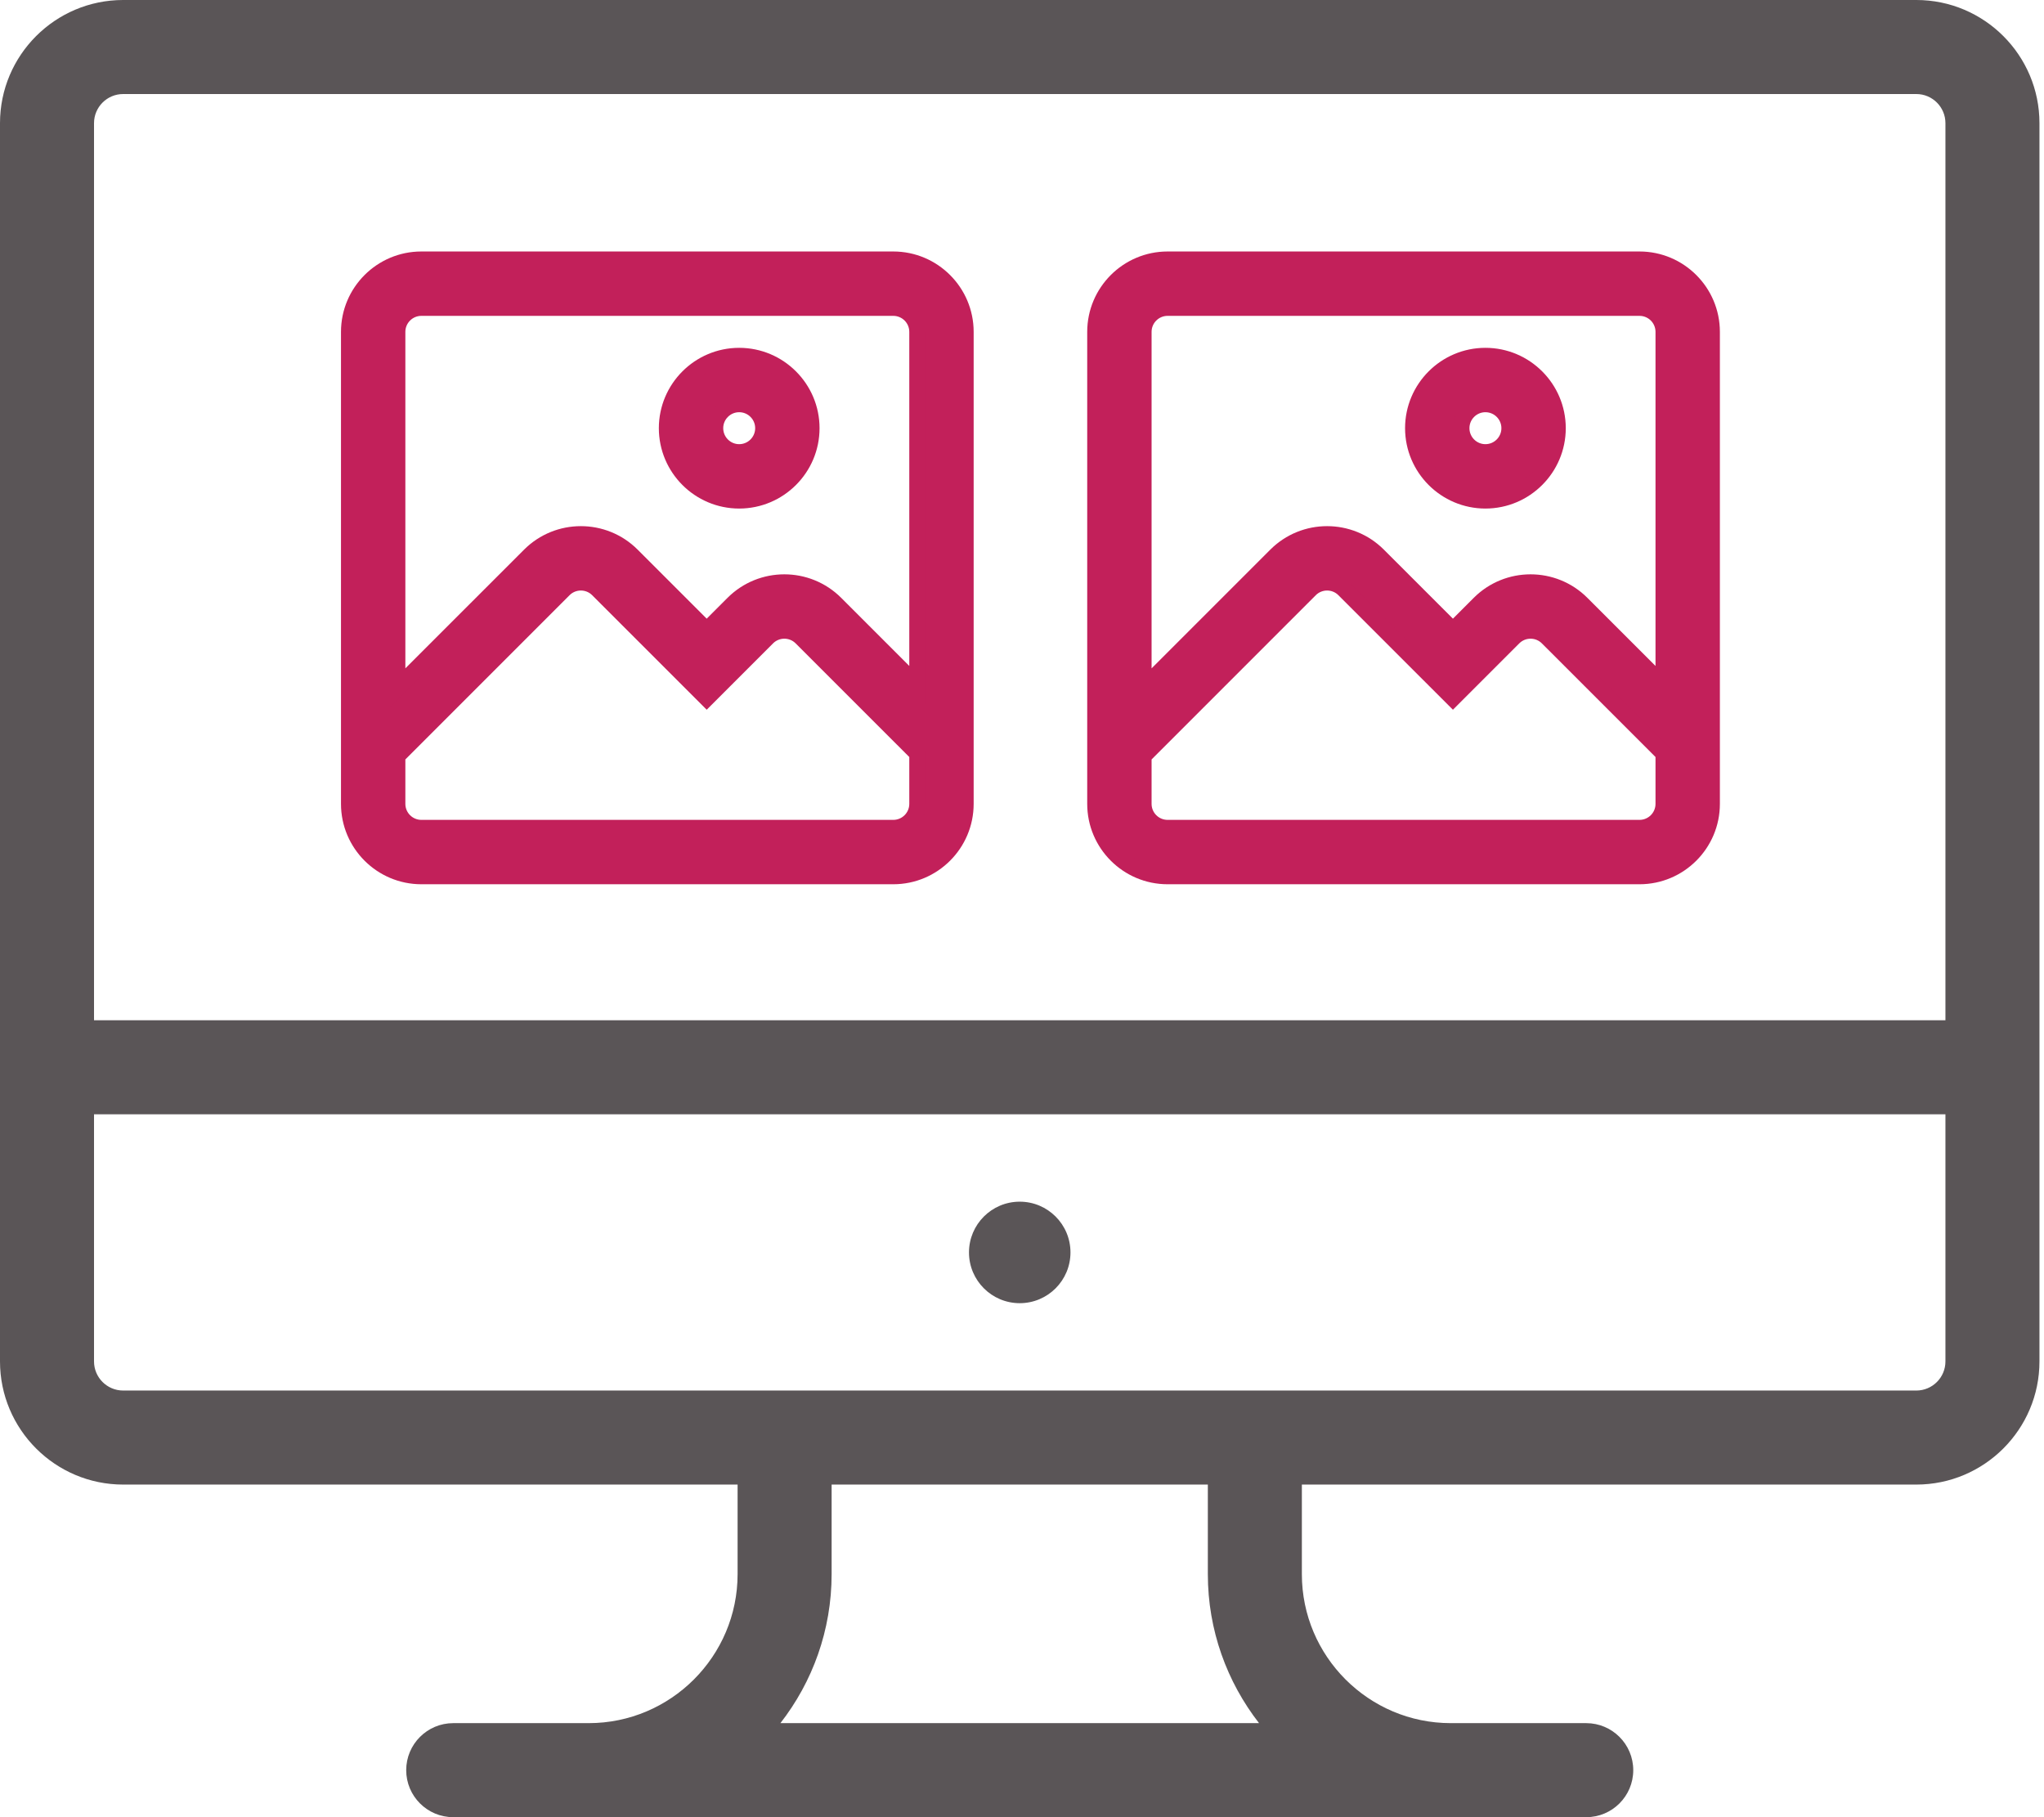
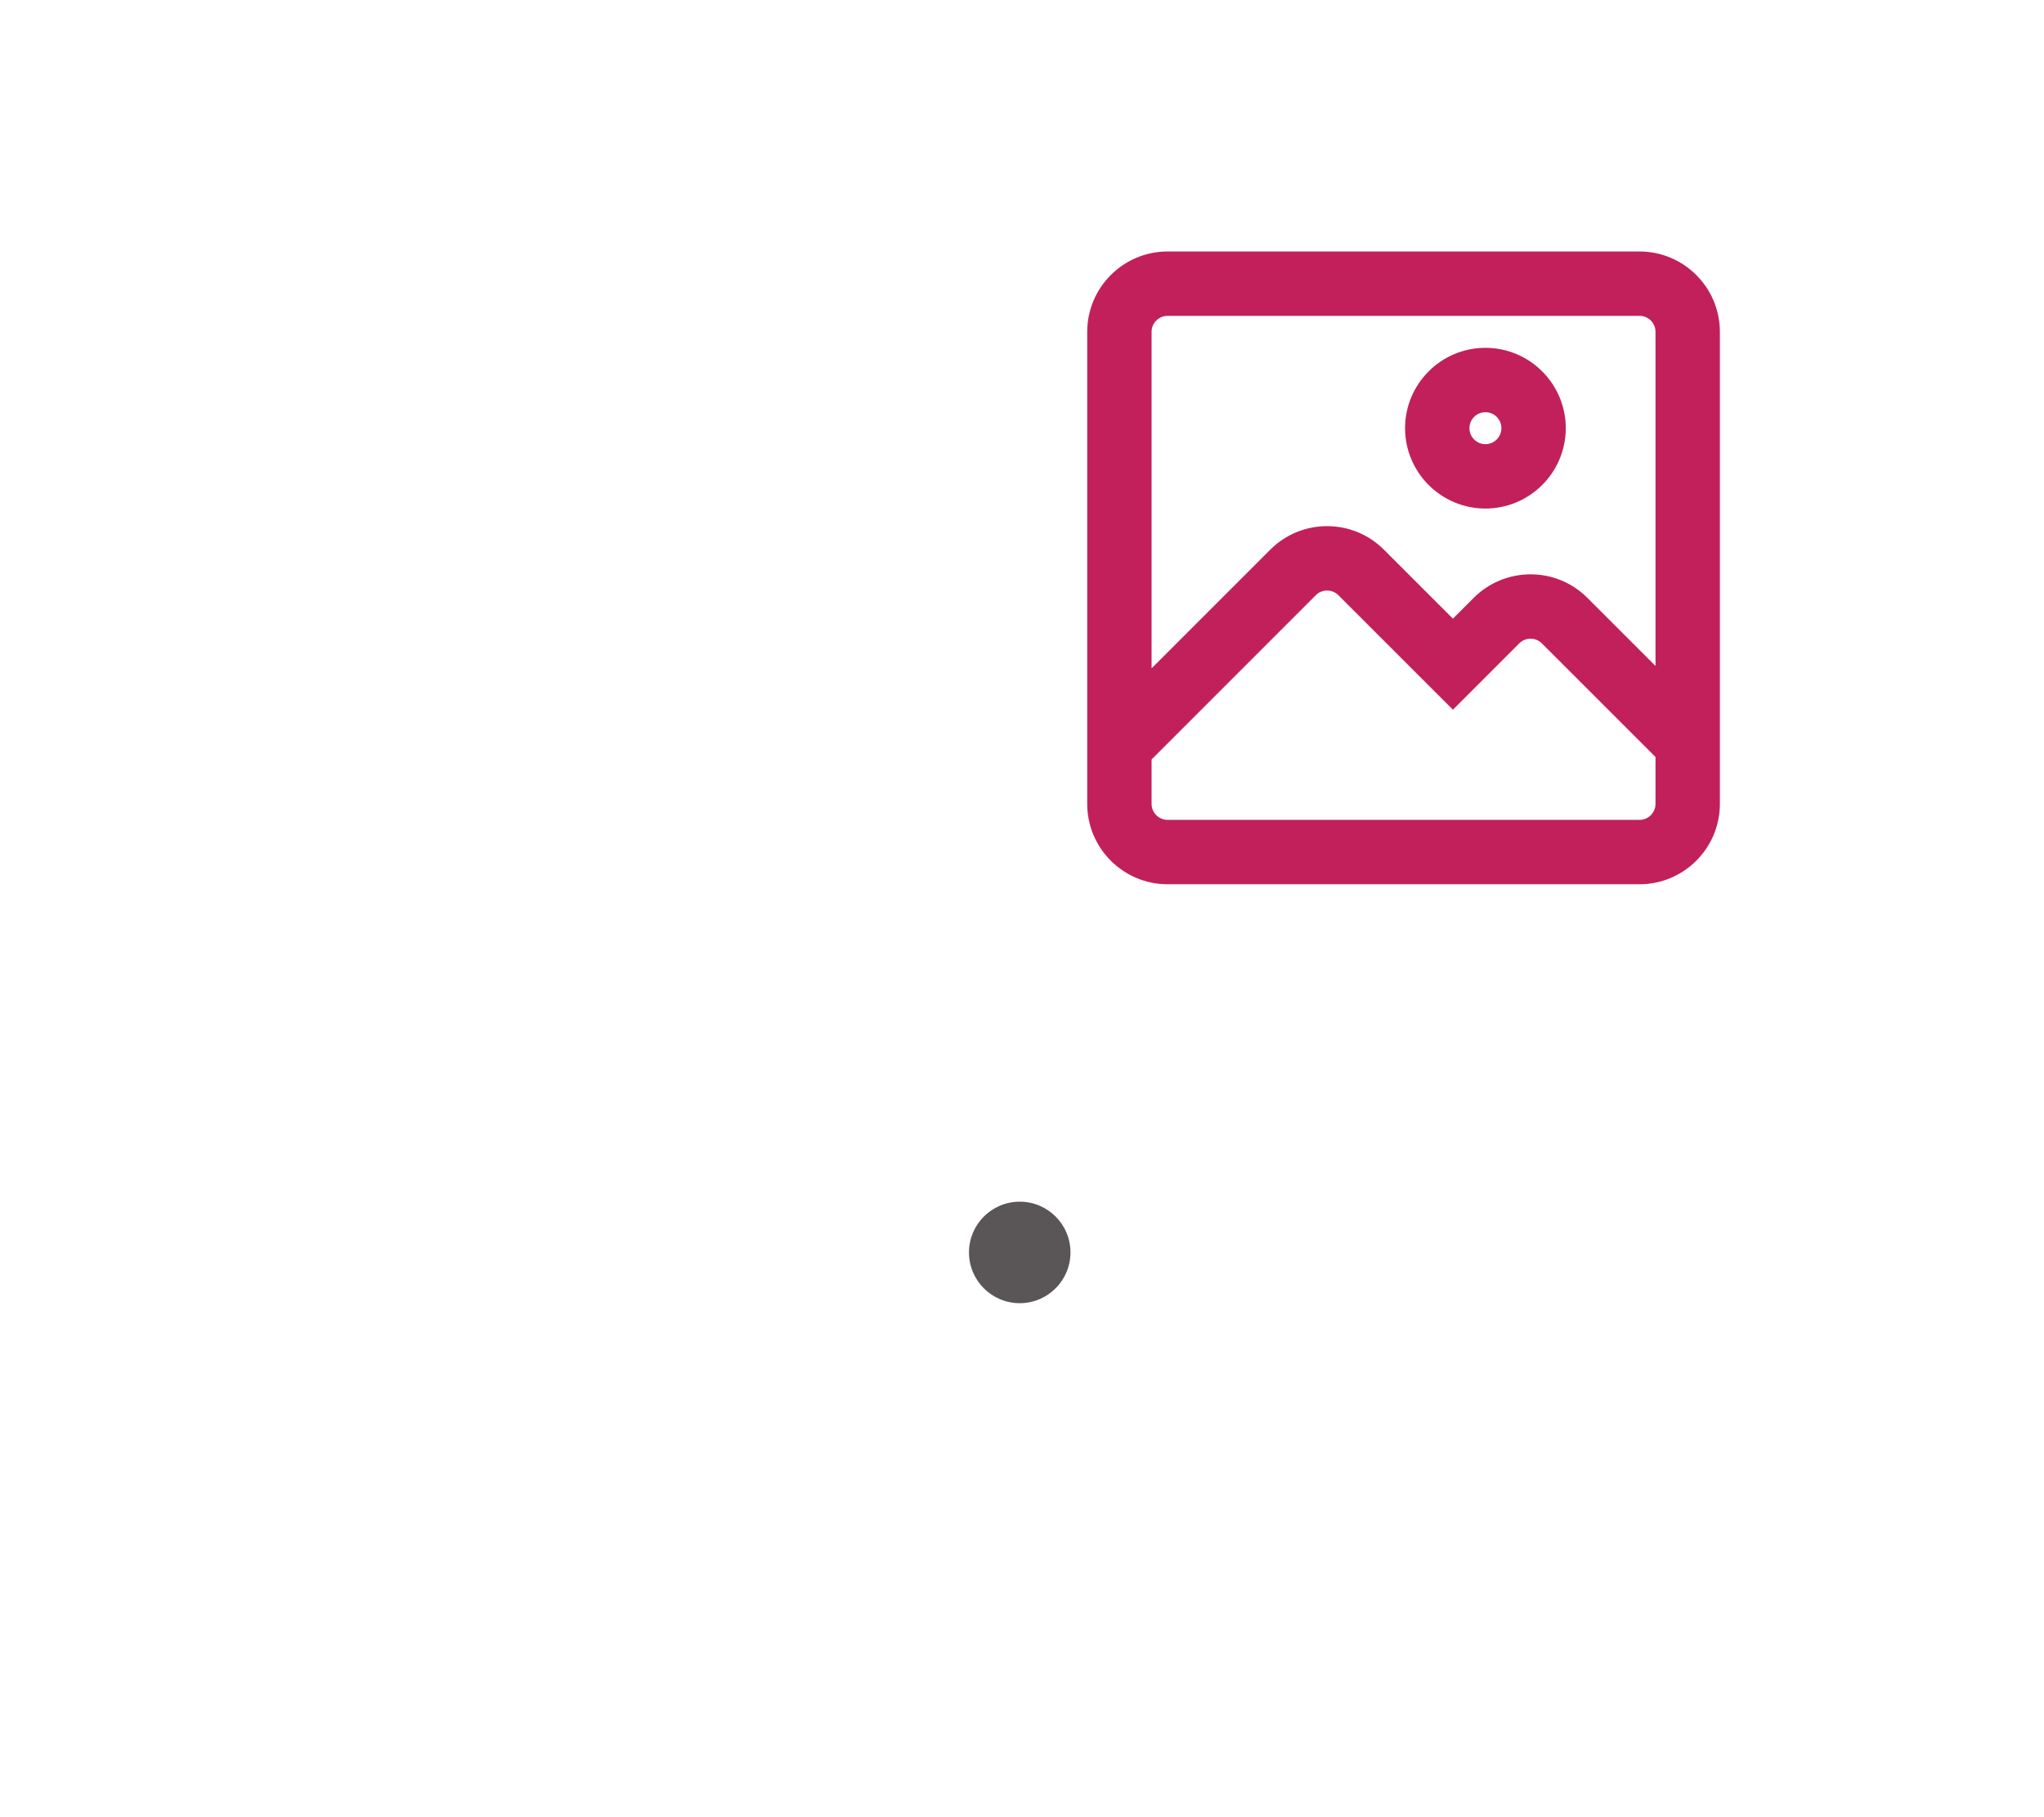
<svg xmlns="http://www.w3.org/2000/svg" width="63" height="56" viewBox="0 0 63 56" fill="none">
  <g id="Icon">
    <g id="Group">
      <g id="Group_2">
-         <path id="Vector" d="M59.065 0H3.795C1.702 0 0 1.702 0 3.795V41.955C0 44.048 1.702 45.75 3.795 45.75H22.734V48.511C22.734 51.042 20.674 53.102 18.143 53.102H13.969C13.169 53.102 12.52 53.751 12.52 54.551C12.52 55.351 13.169 56 13.969 56H48.891C49.691 56 50.34 55.351 50.34 54.551C50.34 53.751 49.691 53.102 48.891 53.102H44.717C42.185 53.102 40.126 51.042 40.126 48.511V45.75H59.065C61.157 45.75 62.86 44.048 62.86 41.955V3.795C62.86 1.702 61.158 0 59.065 0ZM24.054 53.102C25.042 51.833 25.632 50.24 25.632 48.511V45.75H37.228V48.511C37.228 50.24 37.819 51.833 38.806 53.102H24.054ZM59.962 41.955C59.962 42.45 59.56 42.852 59.065 42.852H3.795C3.3 42.852 2.898 42.45 2.898 41.955V34.339H59.962V41.955ZM59.962 31.441H2.898V3.795C2.898 3.3 3.3 2.898 3.795 2.898H59.065C59.56 2.898 59.962 3.3 59.962 3.795L59.962 31.441Z" fill="#5A5557" />
-       </g>
+         </g>
    </g>
    <g id="Group_3">
      <g id="Group_4">
        <path id="Vector_2" d="M31.43 40.16C32.294 40.16 32.994 39.46 32.994 38.596C32.994 37.732 32.294 37.032 31.43 37.032C30.567 37.032 29.866 37.732 29.866 38.596C29.866 39.46 30.567 40.16 31.43 40.16Z" fill="#5A5557" />
      </g>
    </g>
-     <path id="Vector_3" d="M27.533 8H12.987C11.759 8 10.76 8.999 10.76 10.227V24.773C10.76 26.001 11.759 27 12.987 27H27.533C28.761 27 29.76 26.001 29.76 24.773V10.227C29.76 8.999 28.761 8 27.533 8ZM12.987 9.484H27.533C27.943 9.484 28.276 9.817 28.276 10.227V21.126L25.75 18.6C24.881 17.732 23.469 17.732 22.601 18.6L21.782 19.419L19.478 17.116C18.61 16.247 17.197 16.247 16.329 17.116L12.244 21.2V10.227C12.244 9.817 12.577 9.484 12.987 9.484ZM27.533 25.516H12.987C12.577 25.516 12.244 25.183 12.244 24.773V23.3L17.379 18.165C17.668 17.876 18.139 17.876 18.428 18.165L21.782 21.518L23.65 19.65C23.94 19.36 24.41 19.36 24.7 19.65L28.276 23.225V24.773C28.276 25.183 27.943 25.516 27.533 25.516ZM22.783 15.422C24.011 15.422 25.01 14.423 25.01 13.195C25.01 11.968 24.011 10.969 22.783 10.969C21.556 10.969 20.557 11.968 20.557 13.195C20.557 14.423 21.556 15.422 22.783 15.422ZM22.783 12.453C23.193 12.453 23.526 12.786 23.526 13.195C23.526 13.605 23.193 13.938 22.783 13.938C22.374 13.938 22.041 13.605 22.041 13.195C22.041 12.786 22.374 12.453 22.783 12.453Z" fill="#C2205A" stroke="#C2205A" stroke-width="0.5" />
    <path id="Vector_4" d="M50.533 8H35.987C34.759 8 33.76 8.999 33.76 10.227V24.773C33.76 26.001 34.759 27 35.987 27H50.533C51.761 27 52.76 26.001 52.76 24.773V10.227C52.76 8.999 51.761 8 50.533 8ZM35.987 9.484H50.533C50.943 9.484 51.276 9.817 51.276 10.227V21.126L48.749 18.6C47.881 17.732 46.469 17.732 45.601 18.6L44.782 19.419L42.478 17.116C41.61 16.247 40.197 16.247 39.329 17.116L35.244 21.2V10.227C35.244 9.817 35.577 9.484 35.987 9.484ZM50.533 25.516H35.987C35.577 25.516 35.244 25.183 35.244 24.773V23.3L40.379 18.165C40.668 17.876 41.139 17.876 41.428 18.165L44.782 21.518L46.65 19.65C46.94 19.36 47.41 19.36 47.7 19.65L51.276 23.225V24.773C51.276 25.183 50.943 25.516 50.533 25.516ZM45.783 15.422C47.011 15.422 48.01 14.423 48.01 13.195C48.01 11.968 47.011 10.969 45.783 10.969C44.556 10.969 43.557 11.968 43.557 13.195C43.557 14.423 44.556 15.422 45.783 15.422ZM45.783 12.453C46.193 12.453 46.526 12.786 46.526 13.195C46.526 13.605 46.193 13.938 45.783 13.938C45.374 13.938 45.041 13.605 45.041 13.195C45.041 12.786 45.374 12.453 45.783 12.453Z" fill="#C2205A" stroke="#C2205A" stroke-width="0.5" />
  </g>
</svg>